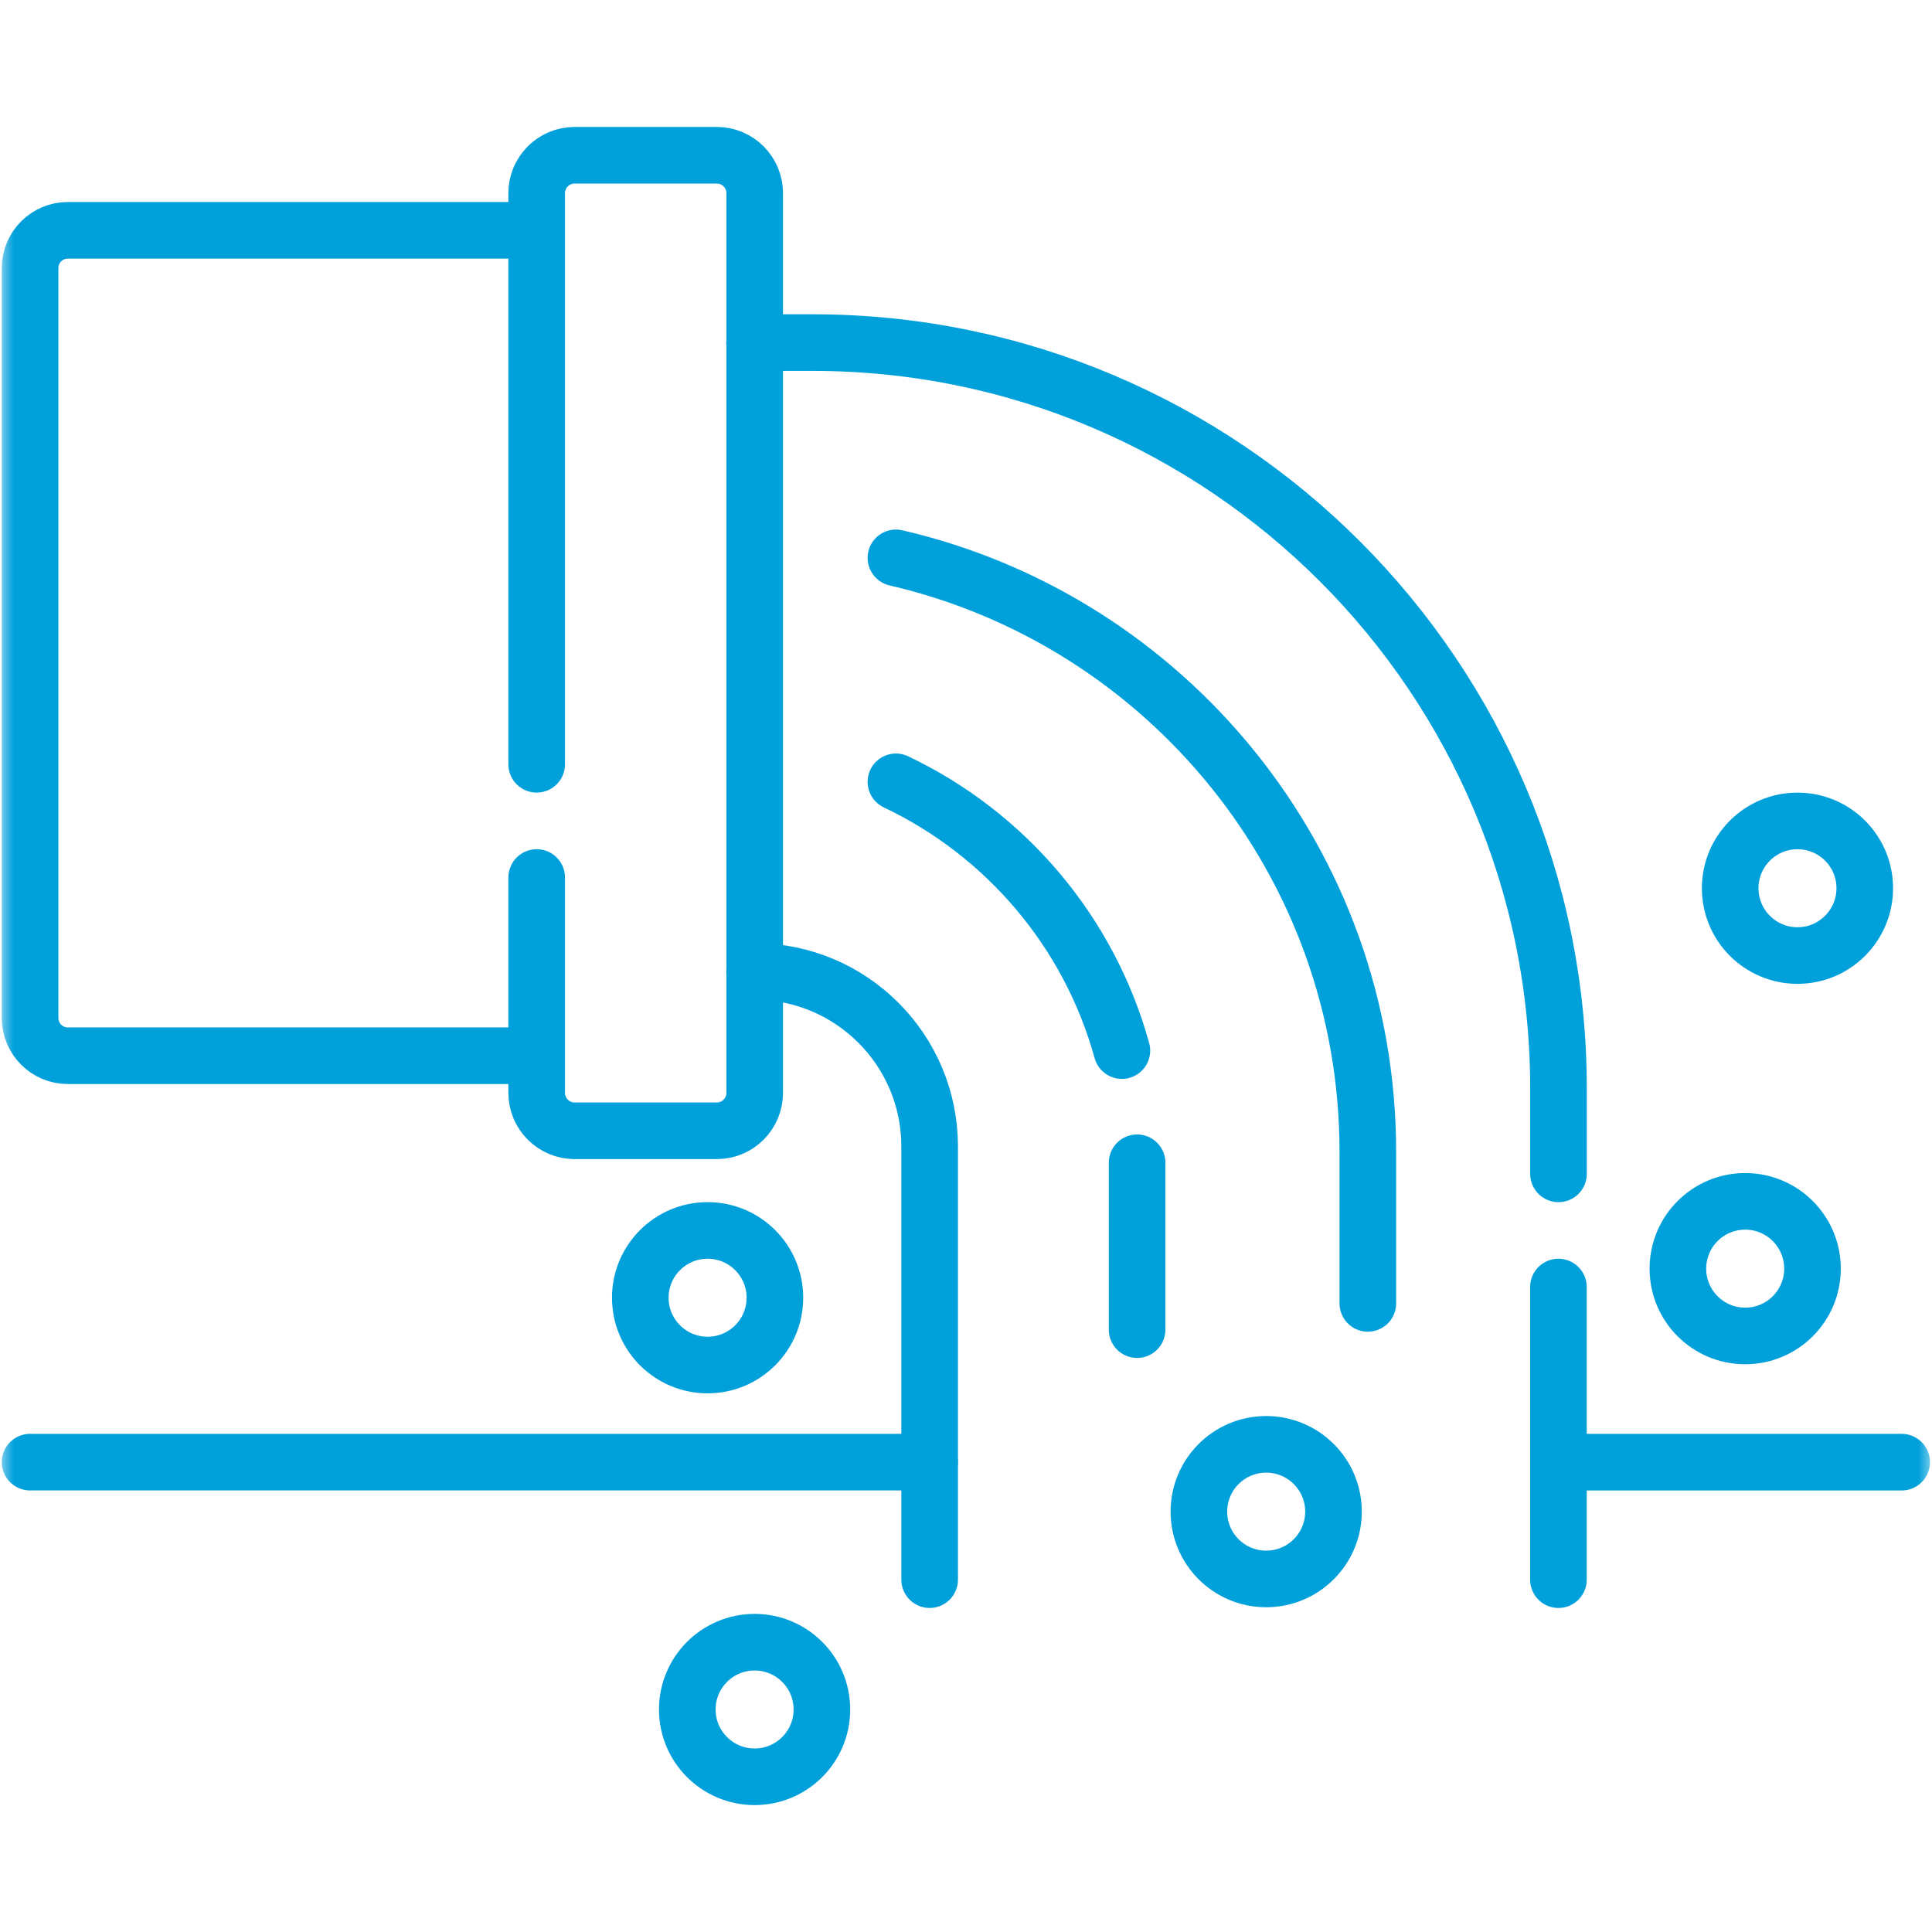
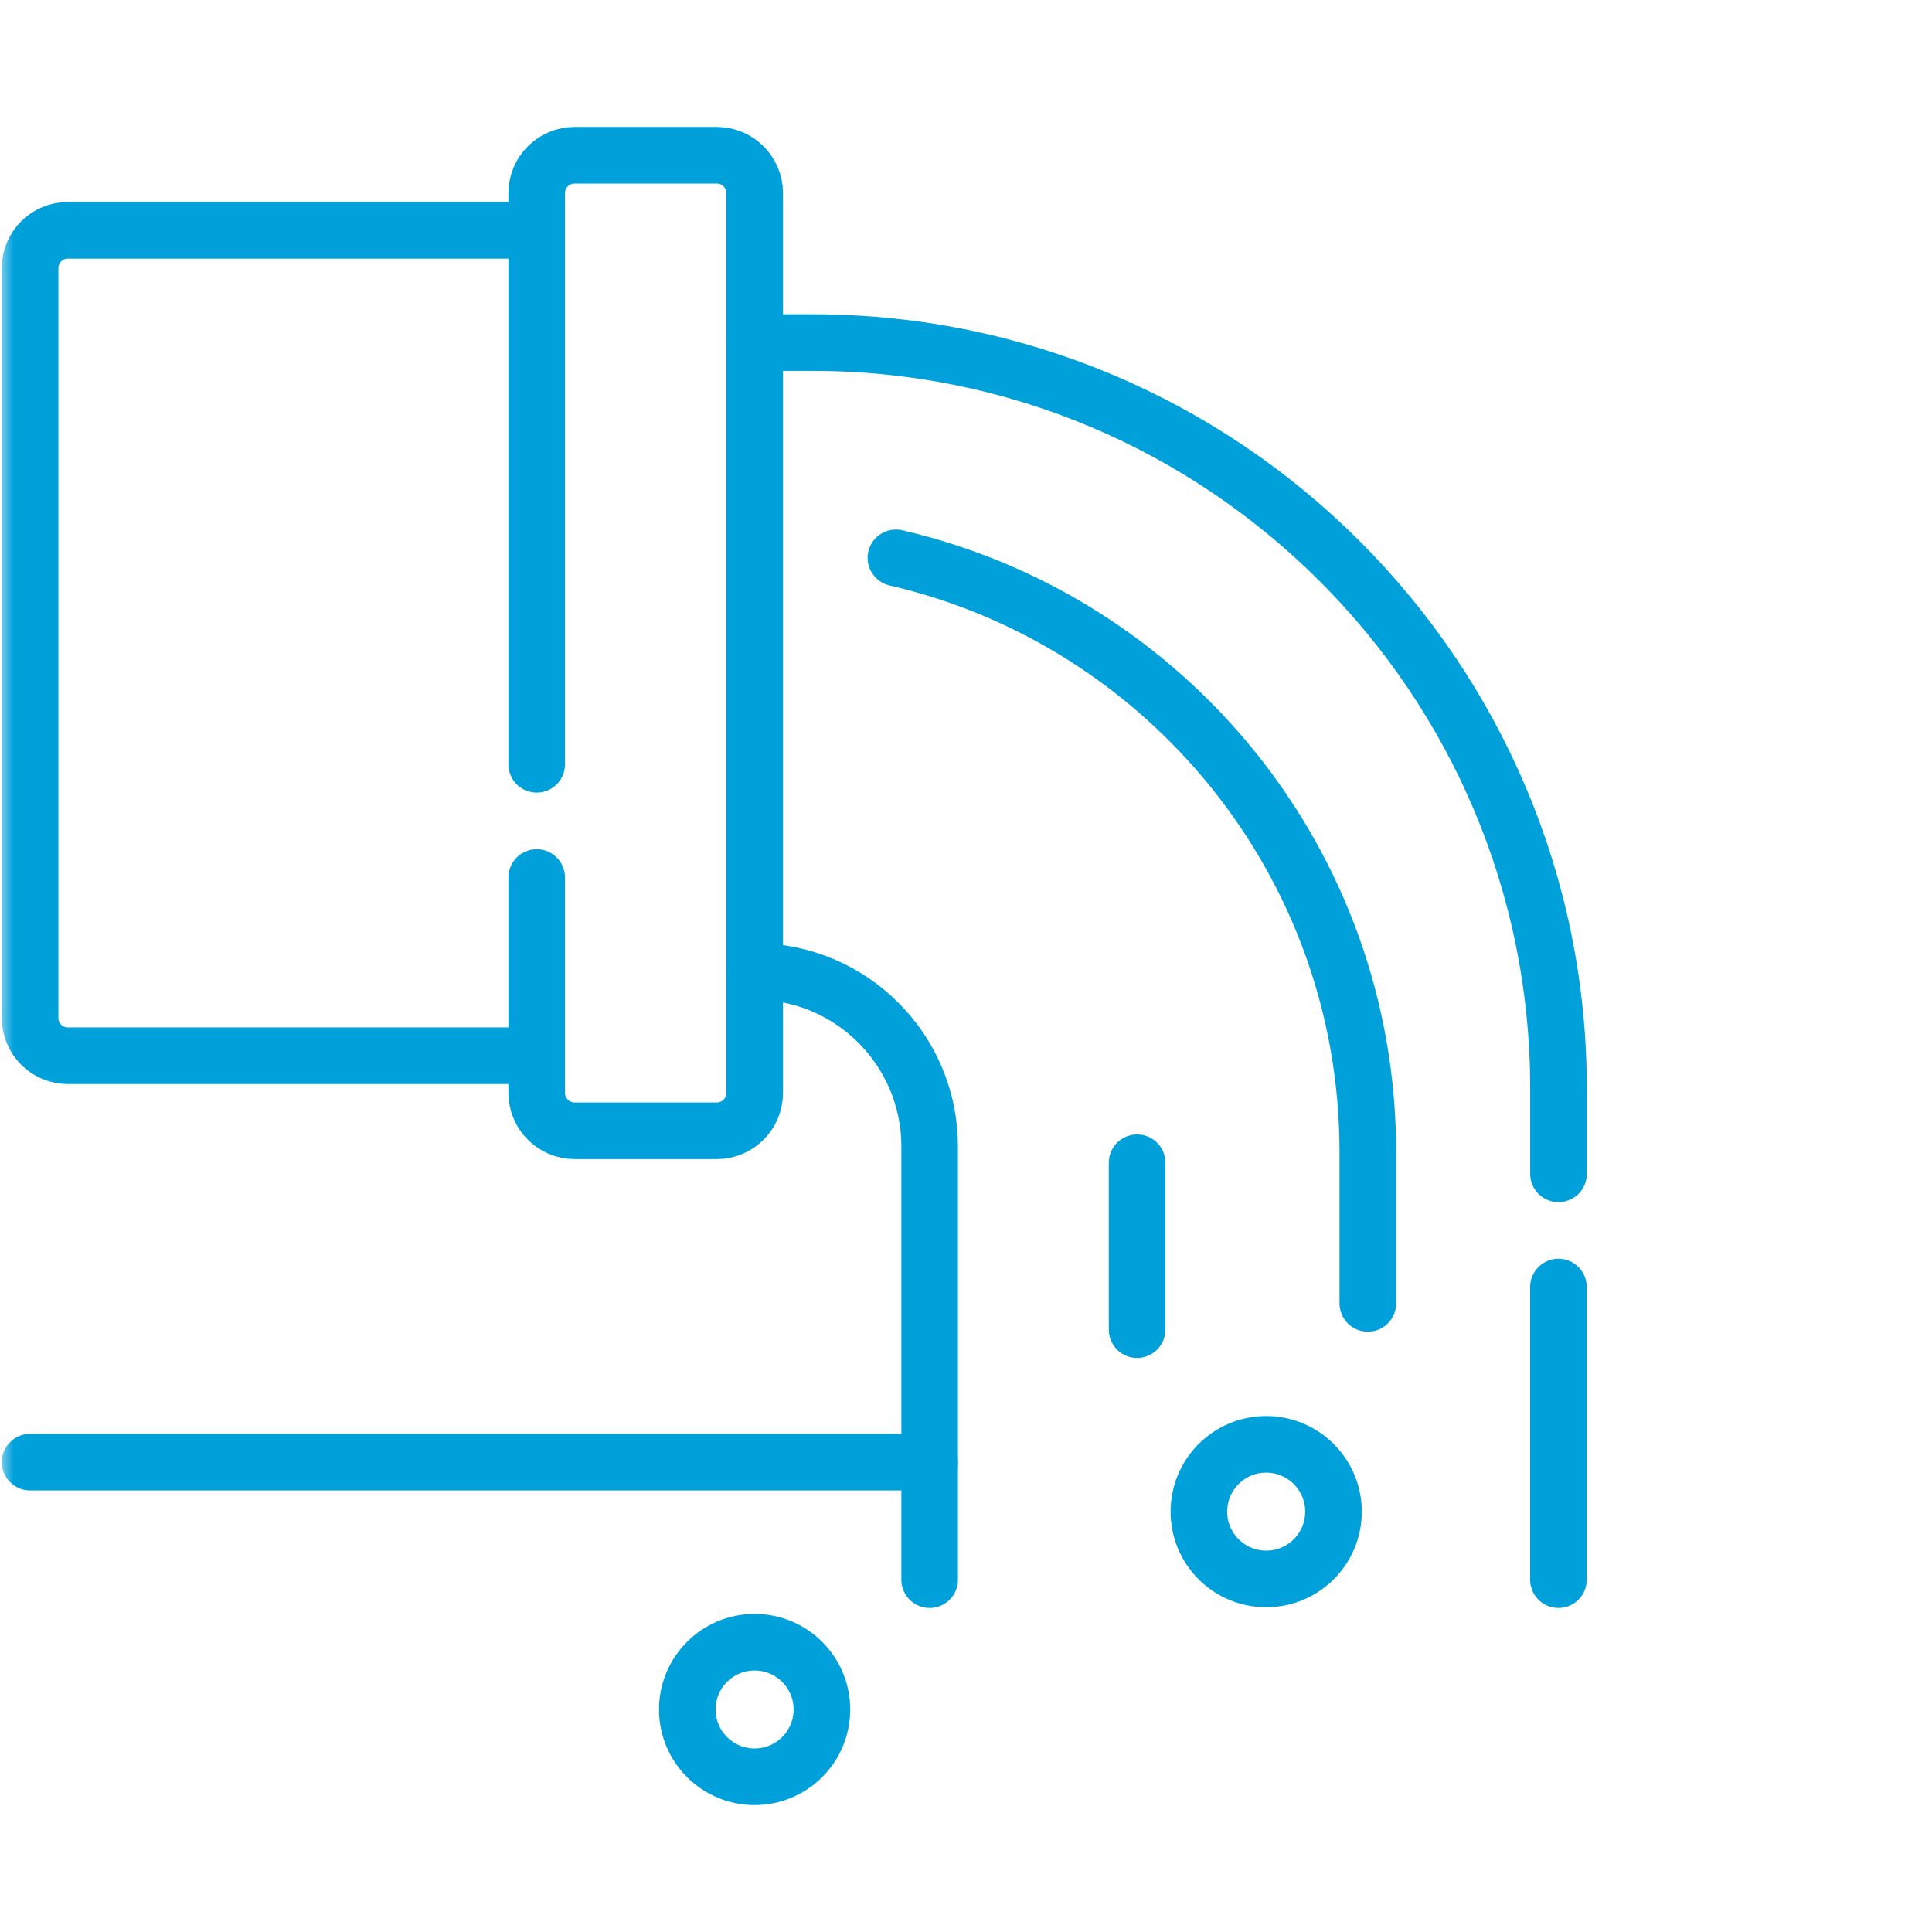
<svg xmlns="http://www.w3.org/2000/svg" width="70" height="70" viewBox="0 0 70 70" fill="none">
  <mask id="mask0_105_5276" style="mask-type:luminance" maskUnits="userSpaceOnUse" x="0" y="0" width="70" height="70">
    <path d="M0 7.62939e-06H70V70H0V7.62939e-06Z" fill="white" />
  </mask>
  <g mask="url(#mask0_105_5276)">
    <path d="M19.439 38.251H2.457C1.702 38.251 1.09 37.638 1.09 36.883V9.712C1.09 8.957 1.702 8.345 2.457 8.345H19.439" stroke="#00A0DB" stroke-width="2.051" stroke-miterlimit="10" stroke-linecap="round" stroke-linejoin="round" />
    <path d="M19.445 31.794V39.596C19.445 40.355 20.061 40.971 20.821 40.971H25.969C26.729 40.971 27.344 40.355 27.344 39.596V7C27.344 6.24 26.729 5.625 25.969 5.625H20.821C20.061 5.625 19.445 6.24 19.445 7V27.692" stroke="#00A0DB" stroke-width="2.051" stroke-miterlimit="10" stroke-linecap="round" stroke-linejoin="round" />
    <path d="M1.09 52.976H33.681" stroke="#00A0DB" stroke-width="2.051" stroke-miterlimit="10" stroke-linecap="round" stroke-linejoin="round" />
-     <path d="M56.465 52.977H68.902" stroke="#00A0DB" stroke-width="2.051" stroke-miterlimit="10" stroke-linecap="round" stroke-linejoin="round" />
    <path d="M27.34 35.197C30.843 35.197 33.683 38.037 33.683 41.54V57.234" stroke="#00A0DB" stroke-width="2.051" stroke-miterlimit="10" stroke-linecap="round" stroke-linejoin="round" />
    <path d="M56.467 42.531V39.433C56.467 24.534 44.346 12.413 29.447 12.413H27.34" stroke="#00A0DB" stroke-width="2.051" stroke-miterlimit="10" stroke-linecap="round" stroke-linejoin="round" />
    <path d="M56.465 57.234V46.632" stroke="#00A0DB" stroke-width="2.051" stroke-miterlimit="10" stroke-linecap="round" stroke-linejoin="round" />
-     <path d="M28.076 47.019C28.076 48.366 26.984 49.458 25.638 49.458C24.291 49.458 23.199 48.366 23.199 47.019C23.199 45.672 24.291 44.581 25.638 44.581C26.984 44.581 28.076 45.672 28.076 47.019Z" stroke="#00A0DB" stroke-width="2.051" stroke-miterlimit="10" stroke-linecap="round" stroke-linejoin="round" />
    <path d="M29.779 61.938C29.779 63.285 28.688 64.376 27.341 64.376C25.994 64.376 24.902 63.285 24.902 61.938C24.902 60.591 25.994 59.5 27.341 59.5C28.688 59.5 29.779 60.591 29.779 61.938Z" stroke="#00A0DB" stroke-width="2.051" stroke-miterlimit="10" stroke-linecap="round" stroke-linejoin="round" />
    <path d="M48.315 54.77C48.315 56.116 47.223 57.208 45.876 57.208C44.529 57.208 43.438 56.116 43.438 54.77C43.438 53.423 44.529 52.331 45.876 52.331C47.223 52.331 48.315 53.423 48.315 54.77Z" stroke="#00A0DB" stroke-width="2.051" stroke-miterlimit="10" stroke-linecap="round" stroke-linejoin="round" />
-     <path d="M65.67 45.966C65.67 47.313 64.578 48.404 63.231 48.404C61.885 48.404 60.793 47.313 60.793 45.966C60.793 44.619 61.885 43.527 63.231 43.527C64.578 43.527 65.67 44.619 65.67 45.966Z" stroke="#00A0DB" stroke-width="2.051" stroke-miterlimit="10" stroke-linecap="round" stroke-linejoin="round" />
-     <path d="M67.564 32.182C67.564 33.529 66.473 34.621 65.126 34.621C63.779 34.621 62.688 33.529 62.688 32.182C62.688 30.835 63.779 29.744 65.126 29.744C66.473 29.744 67.564 30.835 67.564 32.182Z" stroke="#00A0DB" stroke-width="2.051" stroke-miterlimit="10" stroke-linecap="round" stroke-linejoin="round" />
    <path d="M49.559 47.224V41.737C49.559 31.254 42.256 22.477 32.461 20.212" stroke="#00A0DB" stroke-width="2.051" stroke-miterlimit="10" stroke-linecap="round" stroke-linejoin="round" />
    <path d="M41.199 42.129V48.175" stroke="#00A0DB" stroke-width="2.051" stroke-miterlimit="10" stroke-linecap="round" stroke-linejoin="round" />
-     <path d="M32.461 28.327C36.431 30.211 39.461 33.756 40.648 38.065" stroke="#00A0DB" stroke-width="2.051" stroke-miterlimit="10" stroke-linecap="round" stroke-linejoin="round" />
  </g>
</svg>